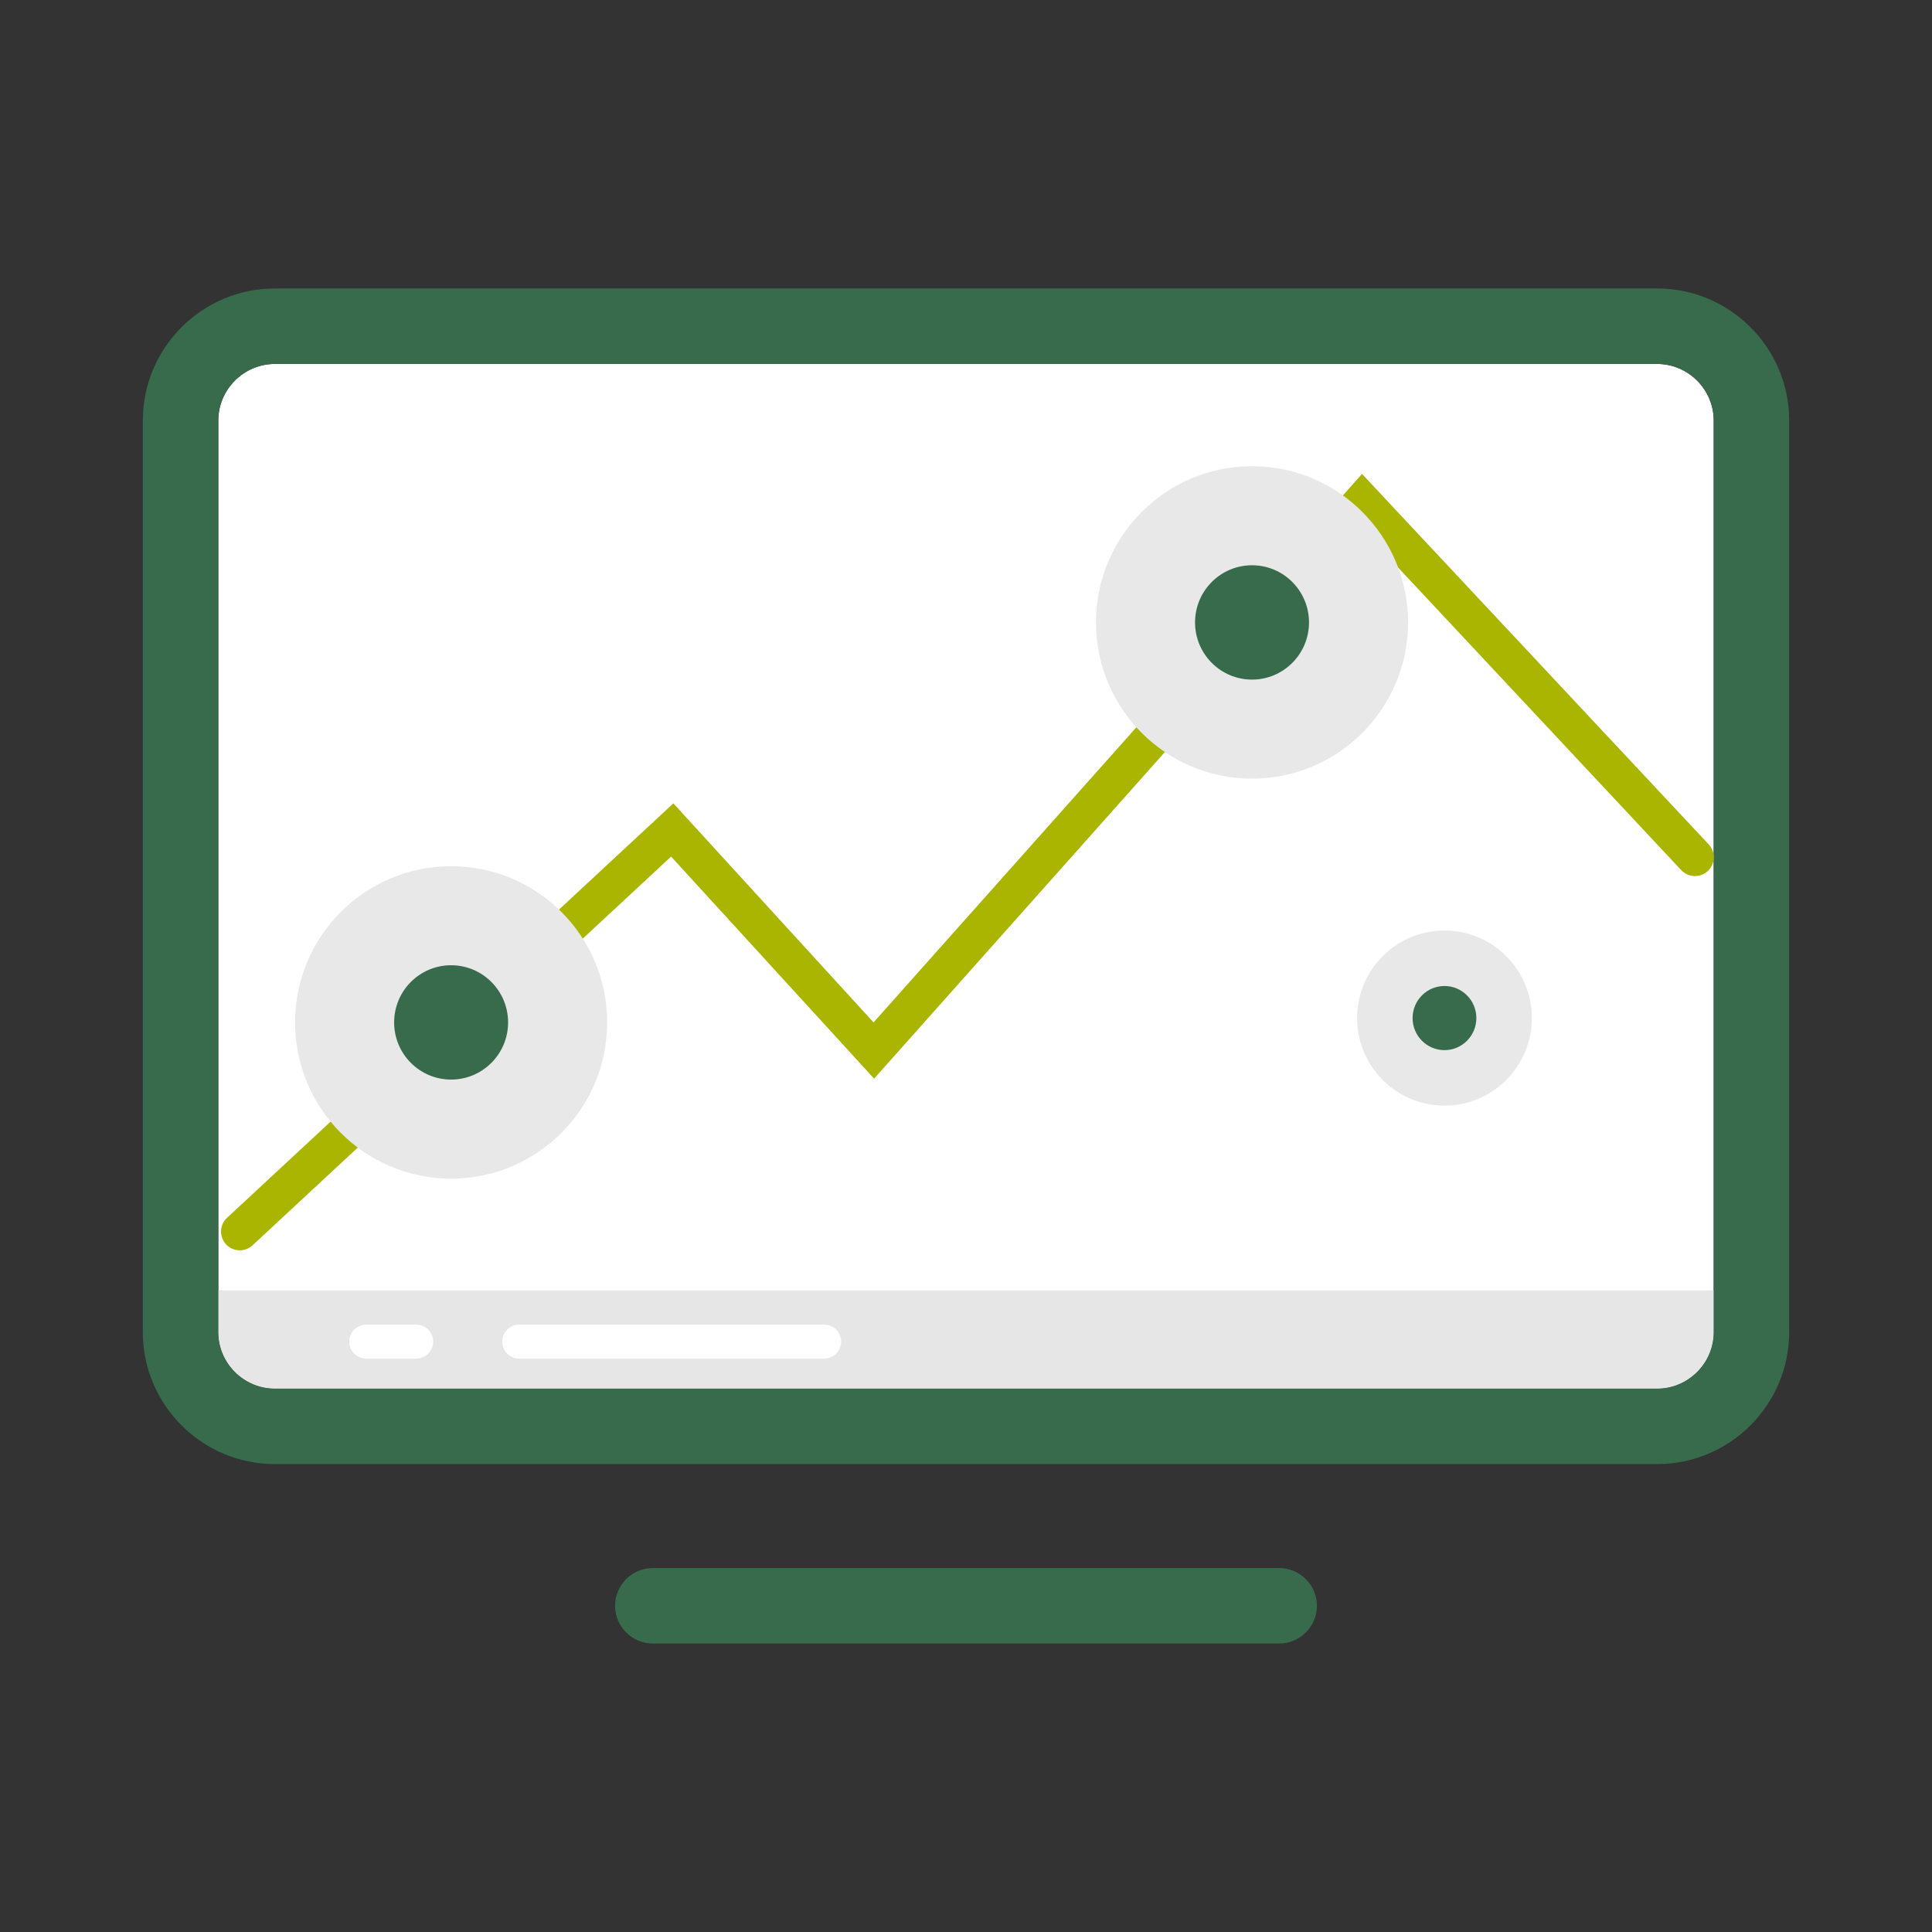
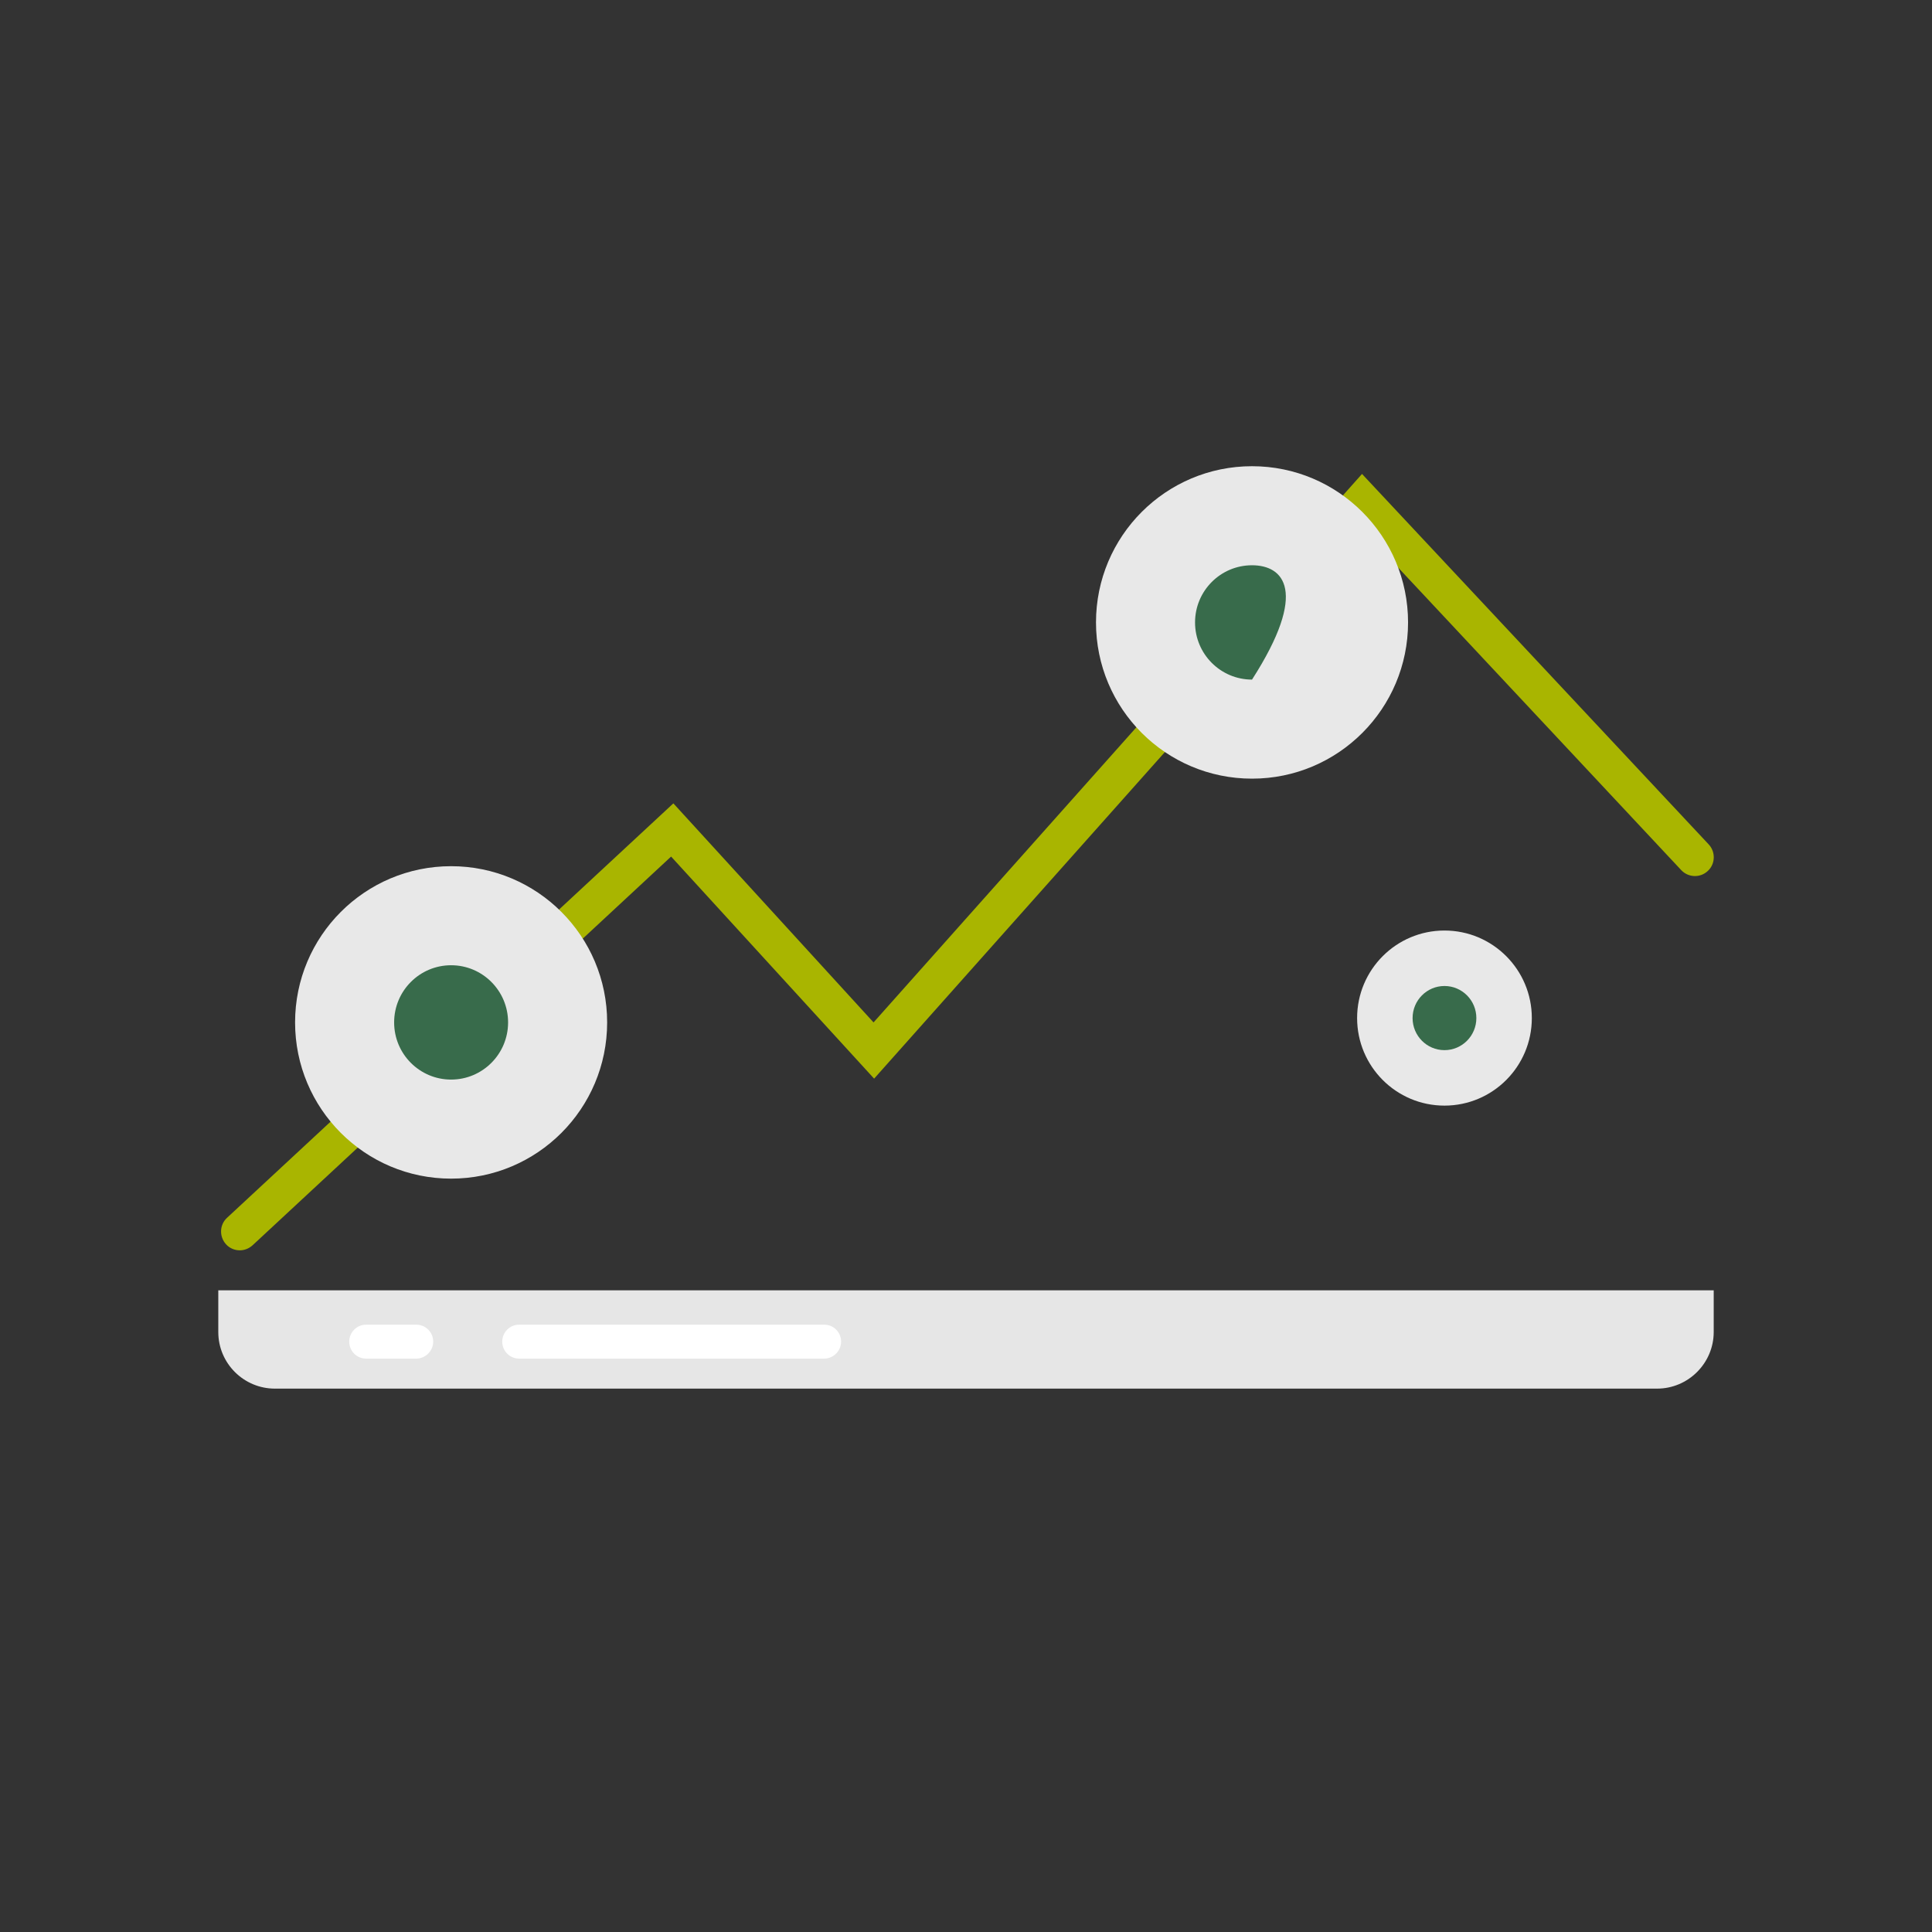
<svg xmlns="http://www.w3.org/2000/svg" xmlns:ns1="http://vectornator.io" height="100%" stroke-miterlimit="10" style="fill-rule:nonzero;clip-rule:evenodd;stroke-linecap:round;stroke-linejoin:round;" version="1.1" viewBox="0 0 1024 1024" width="100%" xml:space="preserve">
  <rect x="0" y="0" width="1024" height="1024" fill="#333333" stroke="none" />
  <defs />
  <g id="Без-названия" ns1:layerName="Без названия">
-     <path d="M878.3 192.9L145.7 192.9C129.2 192.9 115.7 206.4 115.7 222.9L115.7 706C115.7 722.5 129.2 736 145.7 736L878.3 736C894.8 736 908.3 722.5 908.3 706L908.3 222.9C908.3 206.4 894.8 192.9 878.3 192.9Z" fill="#ffffff" fill-rule="nonzero" opacity="1" stroke="none" ns1:layerName="path" />
    <path d="M145.7 736L878.3 736C894.8 736 908.3 722.5 908.3 706L908.3 683.9L115.7 683.9L115.7 706C115.7 722.6 129.2 736 145.7 736Z" fill="#e6e6e6" fill-rule="nonzero" opacity="1" stroke="none" ns1:layerName="path" />
-     <path d="M878.3 152.9L145.7 152.9C107.1 152.9 75.7 184.3 75.7 222.9L75.7 706C75.7 744.6 107.1 776 145.7 776L878.3 776C916.9 776 948.3 744.6 948.3 706L948.3 222.9C948.3 184.3 916.9 152.9 878.3 152.9ZM908.3 683.9L908.3 706C908.3 722.5 894.8 736 878.3 736L145.7 736C129.2 736 115.7 722.5 115.7 706L115.7 222.9C115.7 206.4 129.2 192.9 145.7 192.9L878.3 192.9C894.8 192.9 908.3 206.4 908.3 222.9L908.3 683.9ZM678 871.1L346 871.1C335 871.1 326 862.1 326 851.1C326 840.1 335 831.1 346 831.1L678 831.1C689 831.1 698 840.1 698 851.1C698 862.1 689 871.1 678 871.1Z" fill="#386b4b" fill-rule="nonzero" opacity="1" stroke="none" ns1:layerName="path" />
    <path d="M127.1 662.7C124.4 662.7 121.7 661.6 119.8 659.5C116.1 655.4 116.3 649.1 120.4 645.4L356.9 425.8L463 541.9L721.9 251.2L905.6 447.5C909.4 451.5 909.2 457.9 905.2 461.6C901.2 465.4 894.9 465.2 891.1 461.2L722.3 280.8L463.3 571.7L355.7 454L133.9 660C131.9 661.8 129.5 662.7 127.1 662.7Z" fill="#a9b500" fill-rule="nonzero" opacity="1" stroke="none" ns1:layerName="path" />
    <path d="M156.4 541.9C156.4 587.629 193.426 624.7 239.1 624.7C284.774 624.7 321.8 587.629 321.8 541.9C321.8 496.171 284.774 459.1 239.1 459.1C193.426 459.1 156.4 496.171 156.4 541.9Z" fill="#e8e8e8" fill-rule="nonzero" opacity="1" stroke="none" ns1:layerName="path" />
-     <path d="M179.8 541.9C179.8 574.65 206.35 601.2 239.1 601.2C271.85 601.2 298.4 574.65 298.4 541.9C298.4 509.15 271.85 482.6 239.1 482.6C206.35 482.6 179.8 509.15 179.8 541.9Z" fill="#e8e8e8" fill-rule="nonzero" opacity="1" stroke="none" ns1:layerName="path" />
    <path d="M208.9 541.9C208.9 558.634 222.421 572.2 239.1 572.2C255.779 572.2 269.3 558.634 269.3 541.9C269.3 525.166 255.779 511.6 239.1 511.6C222.421 511.6 208.9 525.166 208.9 541.9Z" fill="#386b4b" fill-rule="nonzero" opacity="1" stroke="none" ns1:layerName="path" />
    <path d="M580.9 329.9C580.9 375.629 617.926 412.7 663.6 412.7C709.274 412.7 746.3 375.629 746.3 329.9C746.3 284.171 709.274 247.1 663.6 247.1C617.926 247.1 580.9 284.171 580.9 329.9Z" fill="#e8e8e8" fill-rule="nonzero" opacity="1" stroke="none" ns1:layerName="path" />
-     <path d="M604.3 329.9C604.3 362.65 630.85 389.2 663.6 389.2C696.35 389.2 722.9 362.65 722.9 329.9C722.9 297.15 696.35 270.6 663.6 270.6C630.85 270.6 604.3 297.15 604.3 329.9Z" fill="#e8e8e8" fill-opacity="0.5" fill-rule="nonzero" opacity="1" stroke="none" ns1:layerName="path" />
-     <path d="M633.4 329.9C633.4 346.634 646.921 360.2 663.6 360.2C680.279 360.2 693.8 346.634 693.8 329.9C693.8 313.166 680.279 299.6 663.6 299.6C646.921 299.6 633.4 313.166 633.4 329.9Z" fill="#386b4b" fill-rule="nonzero" opacity="1" stroke="none" ns1:layerName="path" />
+     <path d="M633.4 329.9C633.4 346.634 646.921 360.2 663.6 360.2C693.8 313.166 680.279 299.6 663.6 299.6C646.921 299.6 633.4 313.166 633.4 329.9Z" fill="#386b4b" fill-rule="nonzero" opacity="1" stroke="none" ns1:layerName="path" />
    <path d="M719.3 539.6C719.3 565.226 740.029 586 765.6 586C791.171 586 811.9 565.226 811.9 539.6C811.9 513.974 791.171 493.2 765.6 493.2C740.029 493.2 719.3 513.974 719.3 539.6Z" fill="#e8e8e8" fill-rule="nonzero" opacity="1" stroke="none" ns1:layerName="path" />
    <path d="M732.4 539.6C732.4 557.936 747.264 572.8 765.6 572.8C783.936 572.8 798.8 557.936 798.8 539.6C798.8 521.264 783.936 506.4 765.6 506.4C747.264 506.4 732.4 521.264 732.4 539.6Z" fill="#e8e8e8" fill-rule="nonzero" opacity="1" stroke="none" ns1:layerName="path" />
    <path d="M748.7 539.6C748.7 548.989 756.266 556.6 765.6 556.6C774.934 556.6 782.5 548.989 782.5 539.6C782.5 530.211 774.934 522.6 765.6 522.6C756.266 522.6 748.7 530.211 748.7 539.6Z" fill="#386b4b" fill-rule="nonzero" opacity="1" stroke="none" ns1:layerName="path" />
    <path d="M436.8 720.1L275.2 720.1C270.2 720.1 266.2 716.1 266.2 711.1C266.2 706.1 270.2 702.1 275.2 702.1L436.8 702.1C441.8 702.1 445.8 706.1 445.8 711.1C445.8 716 441.7 720.1 436.8 720.1ZM220.6 720.1L194.1 720.1C189.1 720.1 185.1 716.1 185.1 711.1C185.1 706.1 189.1 702.1 194.1 702.1L220.6 702.1C225.6 702.1 229.6 706.1 229.6 711.1C229.6 716 225.5 720.1 220.6 720.1Z" fill="#ffffff" fill-rule="nonzero" opacity="1" stroke="none" ns1:layerName="path" />
  </g>
</svg>